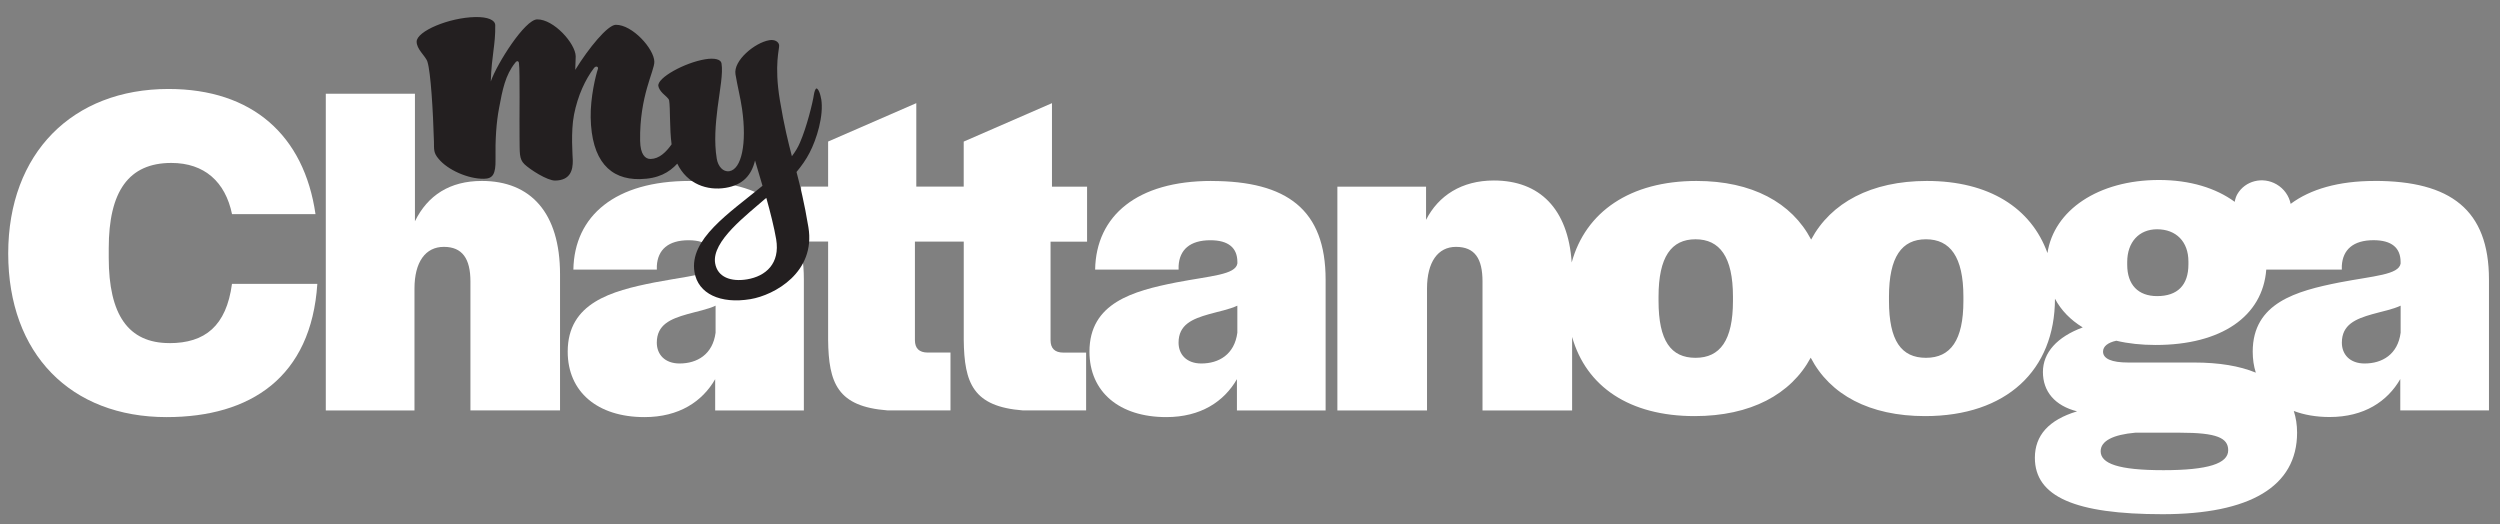
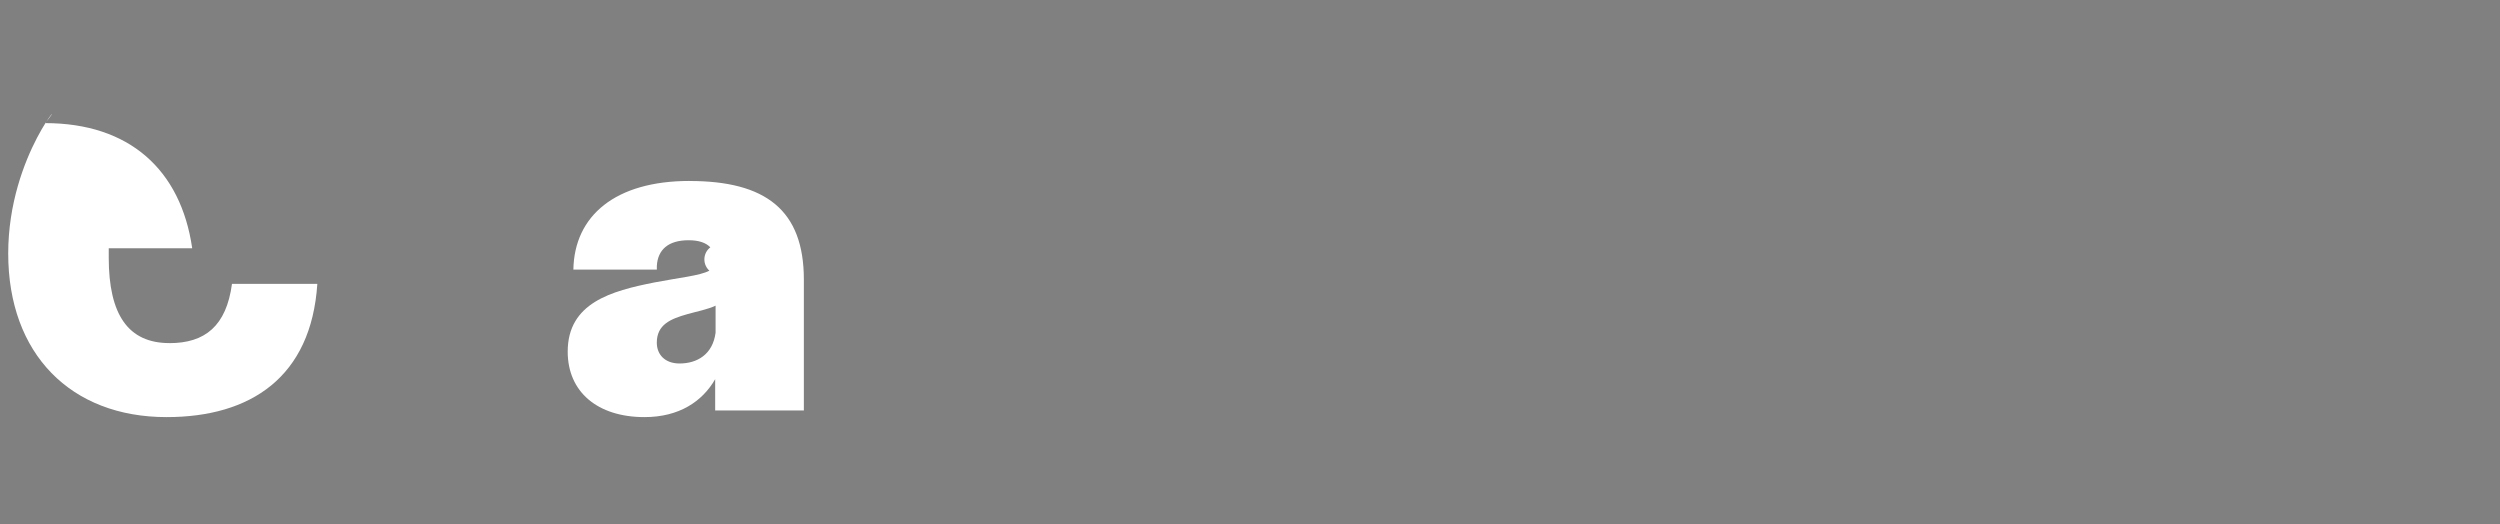
<svg xmlns="http://www.w3.org/2000/svg" id="Layer_1" data-name="Layer 1" version="1.1" viewBox="0 0 599.61 125.72">
  <rect x="0" y="0" width="599.61" height="125.72" fill="#808080" stroke="none" />
  <defs>
    <style>
      .cls-1 {
        fill: #231f20;
      }

      .cls-1, .cls-2 {
        stroke-width: 0px;
      }

      .cls-2 {
        fill: #fff;
      }
    </style>
  </defs>
  <g>
-     <path class="cls-2" d="M40.64,82.29c-9.89,0-14.56-6.82-14.56-20.47v-2.27c0-13.65,4.78-20.47,15.01-20.47,7.96,0,12.96,4.55,14.56,12.28h20.02c-2.73-18.88-15.13-30.02-35.26-30.02C17.44,21.34,1.97,36.69,1.97,60.8s15.01,39.24,37.98,39.24c20.13,0,34.69-9.55,36.16-31.96h-20.47c-1.36,10.12-6.48,14.22-15.01,14.22Z" />
-     <path class="cls-2" d="M115.55,43.4c-7.62,0-12.96,3.41-16.03,9.67v-30.59h-21.38v75.97h21.27v-29.23c0-6.37,2.62-10.01,7.05-10.01s6.37,2.84,6.37,8.3v30.93h21.49v-32.64c0-14.78-7.05-22.4-18.76-22.4Z" />
+     <path class="cls-2" d="M40.64,82.29c-9.89,0-14.56-6.82-14.56-20.47v-2.27h20.02c-2.73-18.88-15.13-30.02-35.26-30.02C17.44,21.34,1.97,36.69,1.97,60.8s15.01,39.24,37.98,39.24c20.13,0,34.69-9.55,36.16-31.96h-20.47c-1.36,10.12-6.48,14.22-15.01,14.22Z" />
    <path class="cls-2" d="M165.38,43.4c-17.74,0-27.64,8.3-27.86,21.27h20.02v-.91c.23-3.87,2.73-6.14,7.62-6.14,2.43,0,4.15.59,5.21,1.7-.87.66-1.43,1.71-1.43,2.9,0,1.08.47,2.04,1.2,2.7-2.32,1.22-7.1,1.65-13.17,2.82-10.35,2.05-20.81,4.89-20.81,16.6,0,9.67,7.16,15.7,18.42,15.7,8.3,0,13.88-3.75,16.95-9.1v7.51h21.27v-31.39c0-16.72-9.21-23.65-27.41-23.65ZM171.63,79.79c-.68,5.23-4.44,7.39-8.64,7.39-3.53,0-5.46-2.16-5.46-5,0-4.32,3.3-5.69,7.28-6.82,2.39-.68,4.89-1.14,6.82-2.05v6.48Z" />
-     <path class="cls-2" d="M252.29,24.75l-21.15,9.21v10.8h-11.37v-20.02l-21.15,9.21v10.8h-6.48v13.19h6.48v23.54c.11,10.46,2.27,16.03,14.22,16.95h15.13v-13.87h-5.46c-2.05,0-3.07-1.02-3.07-2.96v-23.65h11.71v23.54c.11,10.46,2.27,16.03,14.22,16.95h15.13v-13.87h-5.46c-2.05,0-3.07-1.02-3.07-2.96v-23.65h8.76v-13.19h-8.42v-20.02Z" />
-     <path class="cls-2" d="M290.52,43.4c-17.74,0-27.64,8.3-27.86,21.27h20.02v-.91c.23-3.87,2.73-6.14,7.62-6.14,4.32,0,6.48,1.82,6.48,5.23v.34c-.45,2.73-6.37,2.96-14.67,4.55-10.35,2.05-20.81,4.89-20.81,16.6,0,9.67,7.17,15.7,18.42,15.7,8.3,0,13.87-3.75,16.95-9.1v7.51h21.27v-31.39c0-16.72-9.21-23.65-27.41-23.65ZM296.77,79.79c-.68,5.23-4.44,7.39-8.64,7.39-3.53,0-5.46-2.16-5.46-5,0-4.32,3.3-5.69,7.28-6.82,2.39-.68,4.89-1.14,6.82-2.05v6.48Z" />
-     <path class="cls-2" d="M569.52,43.4c-8.64,0-15.41,1.98-20.12,5.5-.38-1.89-1.56-3.63-3.39-4.69-3.33-1.92-7.53-.86-9.4,2.36-.31.54-.51,1.16-.63,1.84-4.51-3.31-10.73-5.24-18.16-5.24-14.6,0-25.21,7.28-26.75,17.53-3.9-10.84-14.05-17.3-28.92-17.3-13.37,0-23.03,5.22-27.76,14.06-4.65-8.87-14.19-14.06-27.5-14.06-15.94,0-26.61,7.42-29.93,19.55-.87-12.92-7.73-19.66-18.67-19.66-7.73,0-13.31,3.64-16.26,9.44v-7.96h-21.27v53.68h21.5v-29.23c0-6.37,2.61-10.01,6.94-10.01,4.55,0,6.37,2.84,6.37,8.3v30.93h21.49v-17.63c3.38,11.92,13.74,18.99,29.38,18.99,13.43,0,23.1-5.2,27.85-14.01,4.61,8.88,14.1,14.01,27.42,14.01,19.54,0,31.14-11.01,31.16-28.16,1.46,2.76,3.7,5.08,6.66,6.89-6.14,2.27-9.55,6.03-9.55,10.69s2.84,8.08,8.19,9.44c-6.82,2.05-10.12,5.8-10.12,11.14,0,9.33,9.67,13.53,30.59,13.53s32.3-6.6,32.3-19.56c0-1.89-.28-3.61-.79-5.2,2.48.94,5.36,1.45,8.59,1.45,8.3,0,13.87-3.75,16.95-9.1v7.51h21.27v-31.39c0-16.72-9.21-23.65-27.41-23.65ZM415.64,72.17c0,9.44-3.07,13.65-8.98,13.65s-8.87-4.09-8.87-13.65v-1.02c0-9.55,3.07-13.76,8.87-13.76s8.98,4.21,8.98,13.76v1.02ZM470.91,72.17c0,9.44-3.07,13.65-8.98,13.65s-8.87-4.09-8.87-13.65v-1.02c0-9.55,3.07-13.76,8.87-13.76s8.98,4.21,8.98,13.76v1.02ZM510.2,62.84c0-4.78,2.84-7.85,7.17-7.85,4.55,0,7.51,2.96,7.51,7.73v.68c0,5-2.62,7.62-7.51,7.62-4.55,0-7.17-2.73-7.17-7.51v-.68ZM518.84,112.77c-10.8,0-15.01-1.59-15.01-4.55,0-2.5,3.07-3.98,8.3-4.44h10.8c8.76,0,11.49,1.25,11.49,4.21,0,3.18-4.78,4.78-15.58,4.78ZM575.78,79.79c-.68,5.23-4.44,7.39-8.64,7.39-3.53,0-5.46-2.16-5.46-5,0-4.32,3.3-5.69,7.28-6.82,2.39-.68,4.89-1.14,6.82-2.05v6.48ZM575.78,63.19c-.45,2.73-6.37,2.96-14.67,4.55-10.35,2.05-20.81,4.89-20.81,16.6,0,1.81.25,3.5.74,5.04-3.86-1.6-8.81-2.43-14.8-2.43h-15.81c-3.98,0-6.03-.91-6.03-2.62,0-1.25,1.14-2.16,3.18-2.61,2.84.68,6.03,1.02,9.44,1.02,15.75,0,25.67-6.86,26.53-18.08h18.12v-.91c.23-3.87,2.73-6.14,7.62-6.14,4.32,0,6.48,1.82,6.48,5.23v.34Z" />
  </g>
-   <path class="cls-1" d="M196.94,23.7c-.3-1.83-.87-2.52-1.13-2.48-.25.04-.51.86-.6,1.46-.27,1.87-1.7,7.76-3.35,11.54-.47,1.12-1.13,2.2-1.93,3.25-.89-3.43-1.86-7.29-2.88-13.43-1.43-8.6-.05-12.4-.18-13.23-.14-.82-1.07-1.38-2.34-1.17-3.48.58-8.68,4.89-8.13,8.17.48,2.91,1.2,5.65,1.58,8.32,1.19,8.32-.13,14.45-3.04,14.93-1.52.25-2.73-1.17-3.03-3-.67-4.05-.28-8.34.19-12.18.57-4.38,1.35-8.28.95-10.69-.16-.95-1.65-1.35-3.93-.97-4.93.82-11.54,4.45-11.22,6.41.11.63.53,1.21,1.07,1.77.62.61,1.43,1.19,1.52,1.7.3,1.81.08,6.82.59,10.52-1.34,1.89-2.97,3.47-5.04,3.51-1.3.02-2.45-1.1-2.51-4.34-.18-10.72,3.45-16.79,3.41-18.98-.05-3.09-5.27-8.92-9.25-8.86-1.95.03-6.48,5.55-9.72,10.81.05-1.63.11-2.76.11-3.25-.05-3.08-5.27-8.92-9.25-8.86-2.92.05-9.57,10.48-11.12,14.89.21-6.42,1.15-8.71,1.07-13.5-.02-1.22-1.74-2-4.74-1.95-6.33.11-14.16,3.41-14.11,5.93.01.81.43,1.62,1.02,2.42.66.88,1.41,1.76,1.58,2.41.77,2.5,1.33,11.51,1.55,19.14.03,1.87-.12,2.68,1.13,4.12,2.16,2.64,7.07,4.83,10.88,4.77,2.11-.04,2.82-1.1,2.76-4.68-.08-4.71.18-8.78.85-12.28.82-4.4,1.49-7.9,3.87-10.87.48-.66.89-.34.9.15.27,1.78.08,13.97.14,17.7.06,3.73-.15,5.2,1.17,6.48,1.32,1.28,5.51,3.97,7.38,3.93,3.65-.06,4.26-2.51,4.22-4.86-.02-1.06-.52-6.81.3-10.97.9-4.56,2.7-8.41,4.76-11.13.48-.66,1.13-.35.98.15-.54,1.55-1.83,6.85-1.75,11.64.18,10.39,4.64,14.95,11.79,14.82,4.44-.08,7.02-1.58,8.98-3.71,2.39,4.91,7.18,6.54,11.62,5.8,4.11-.68,6.19-3.04,7.03-6.56.62,2.17,1.21,4.15,1.79,6.07-8,6.59-17.63,12.81-16.31,20.71.86,5.19,6.21,7.68,13.42,6.48,5.75-.96,15.7-6.44,13.9-17.26-1-6.01-1.95-9.75-2.85-13.24,1.19-1.43,2.3-2.98,3.13-4.61,1.68-3.2,3.46-8.89,2.79-12.94ZM179.18,67c-3.86.64-7.1-.51-7.66-3.86-.88-5.31,7.63-11.6,12.27-15.69.96,3.41,1.9,7.16,2.37,9.94.97,5.82-2.49,8.86-6.98,9.61Z" />
</svg>